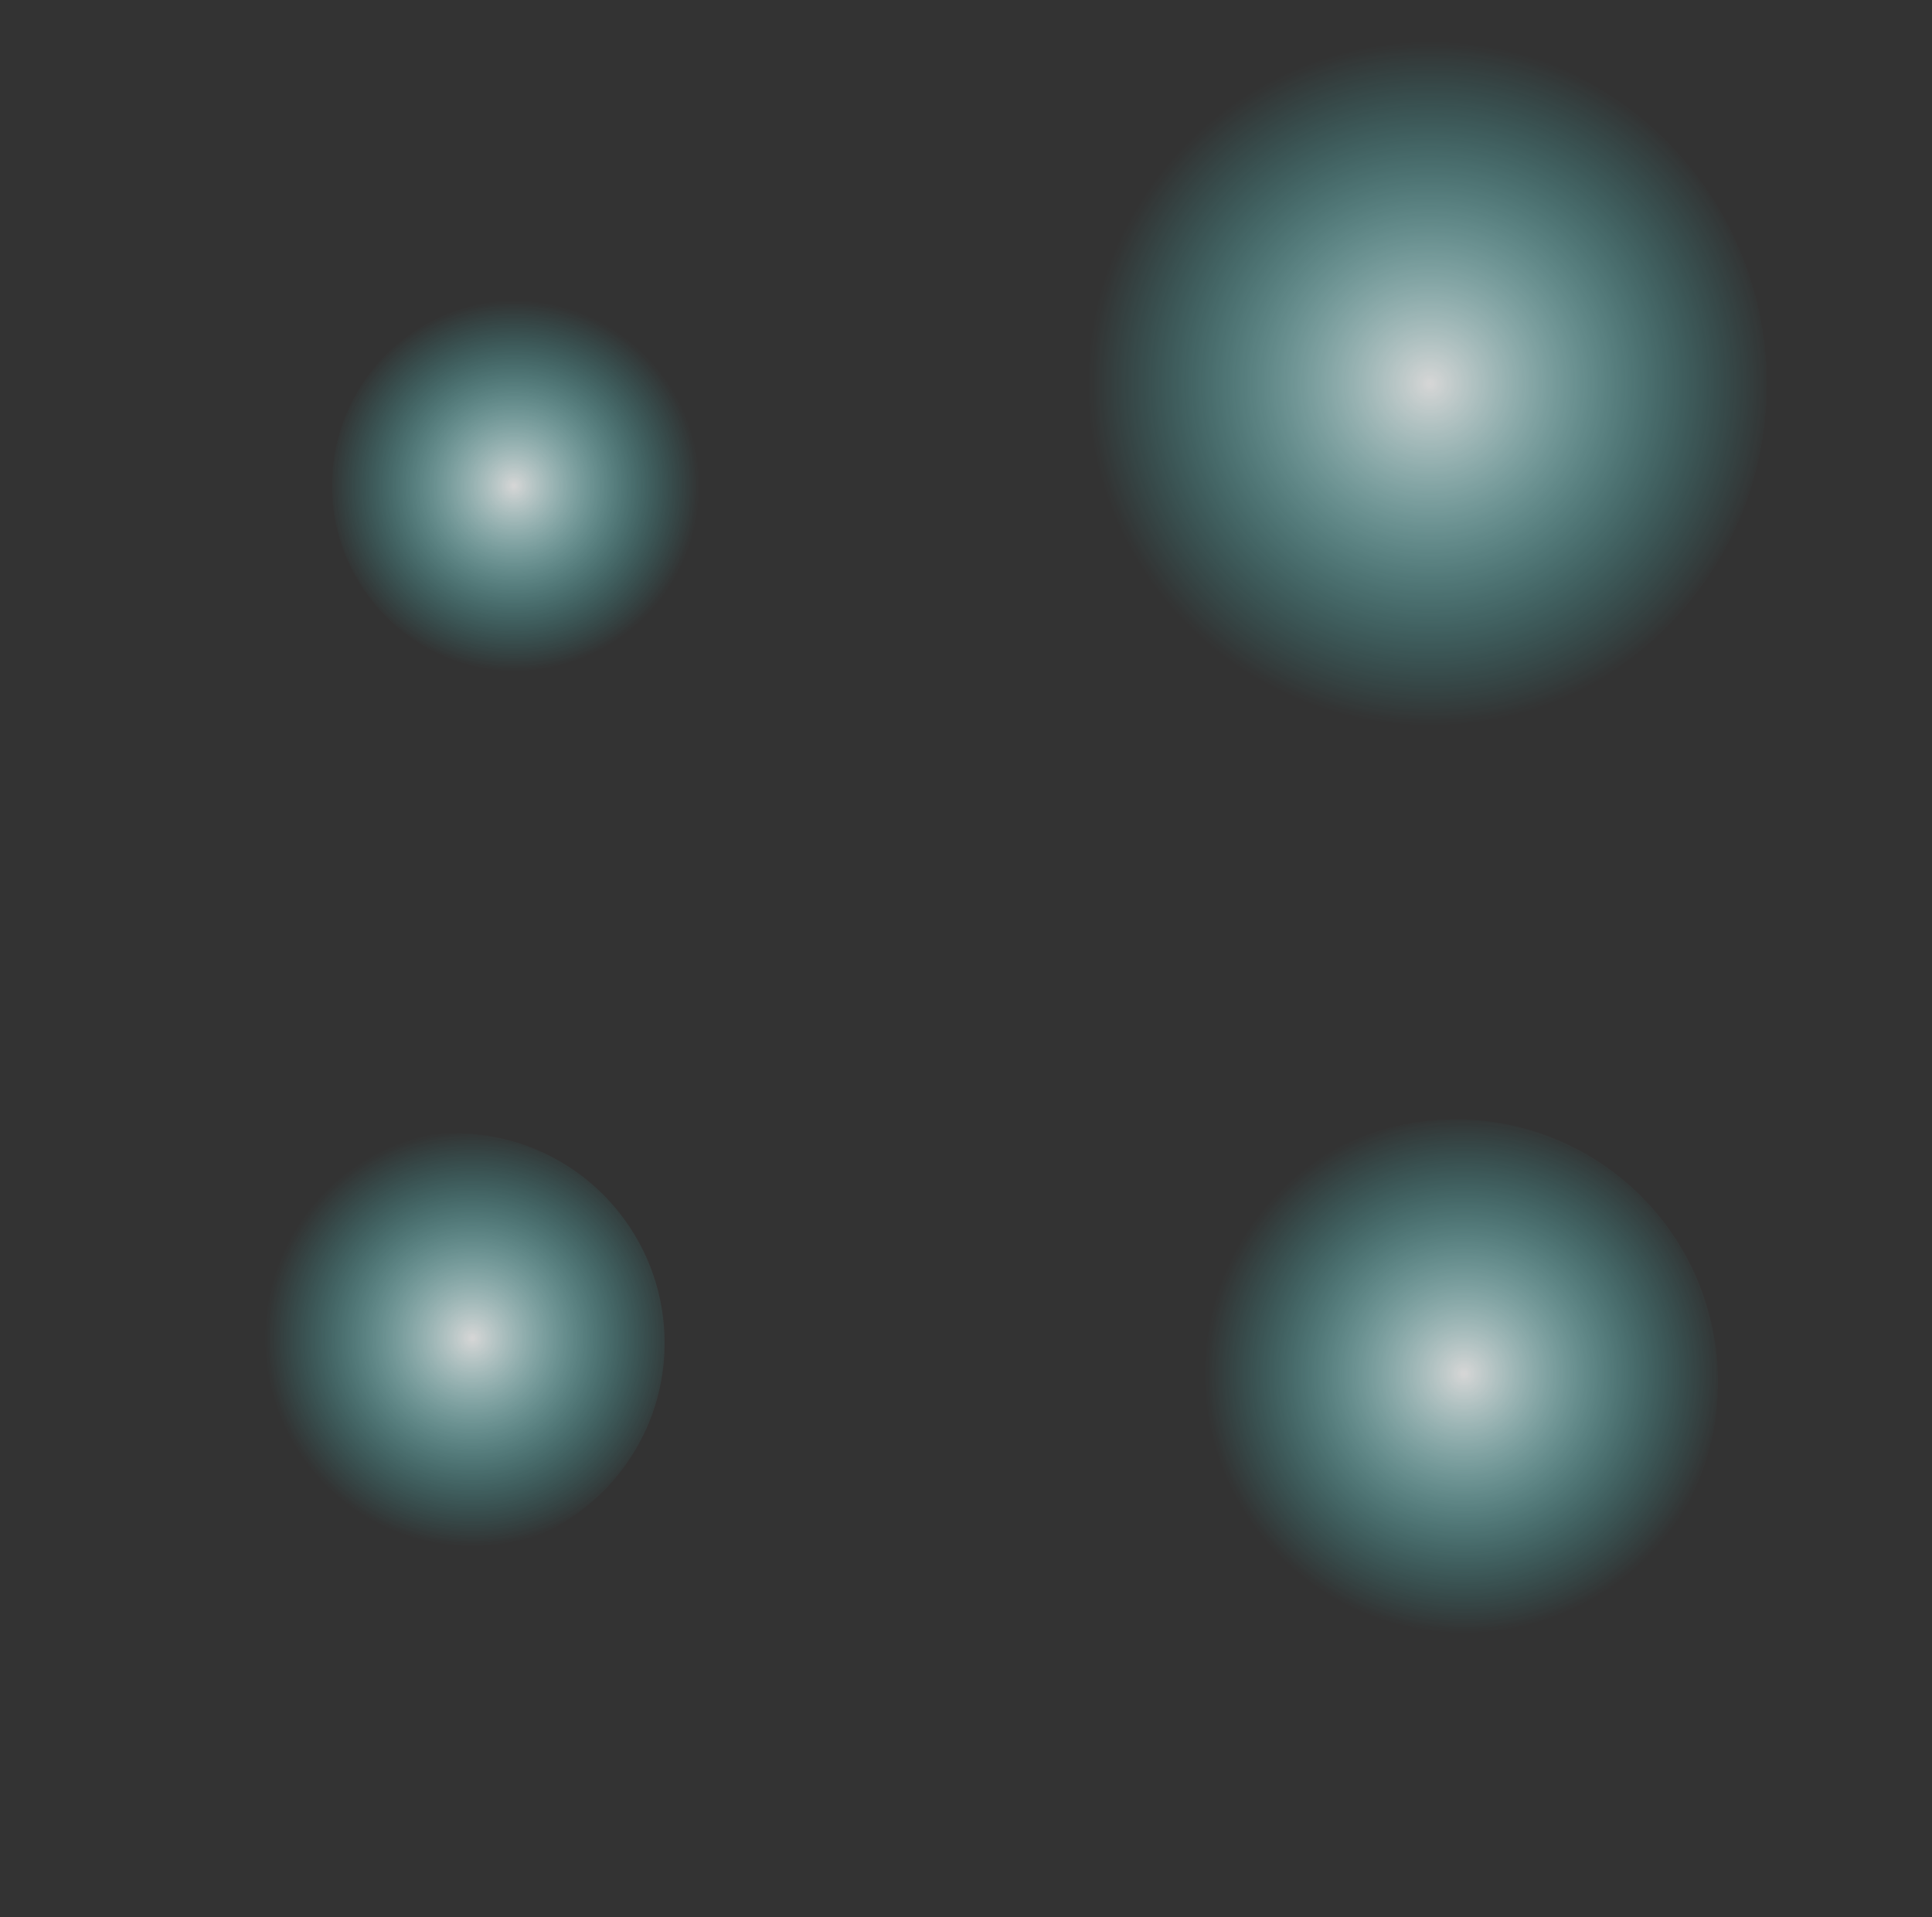
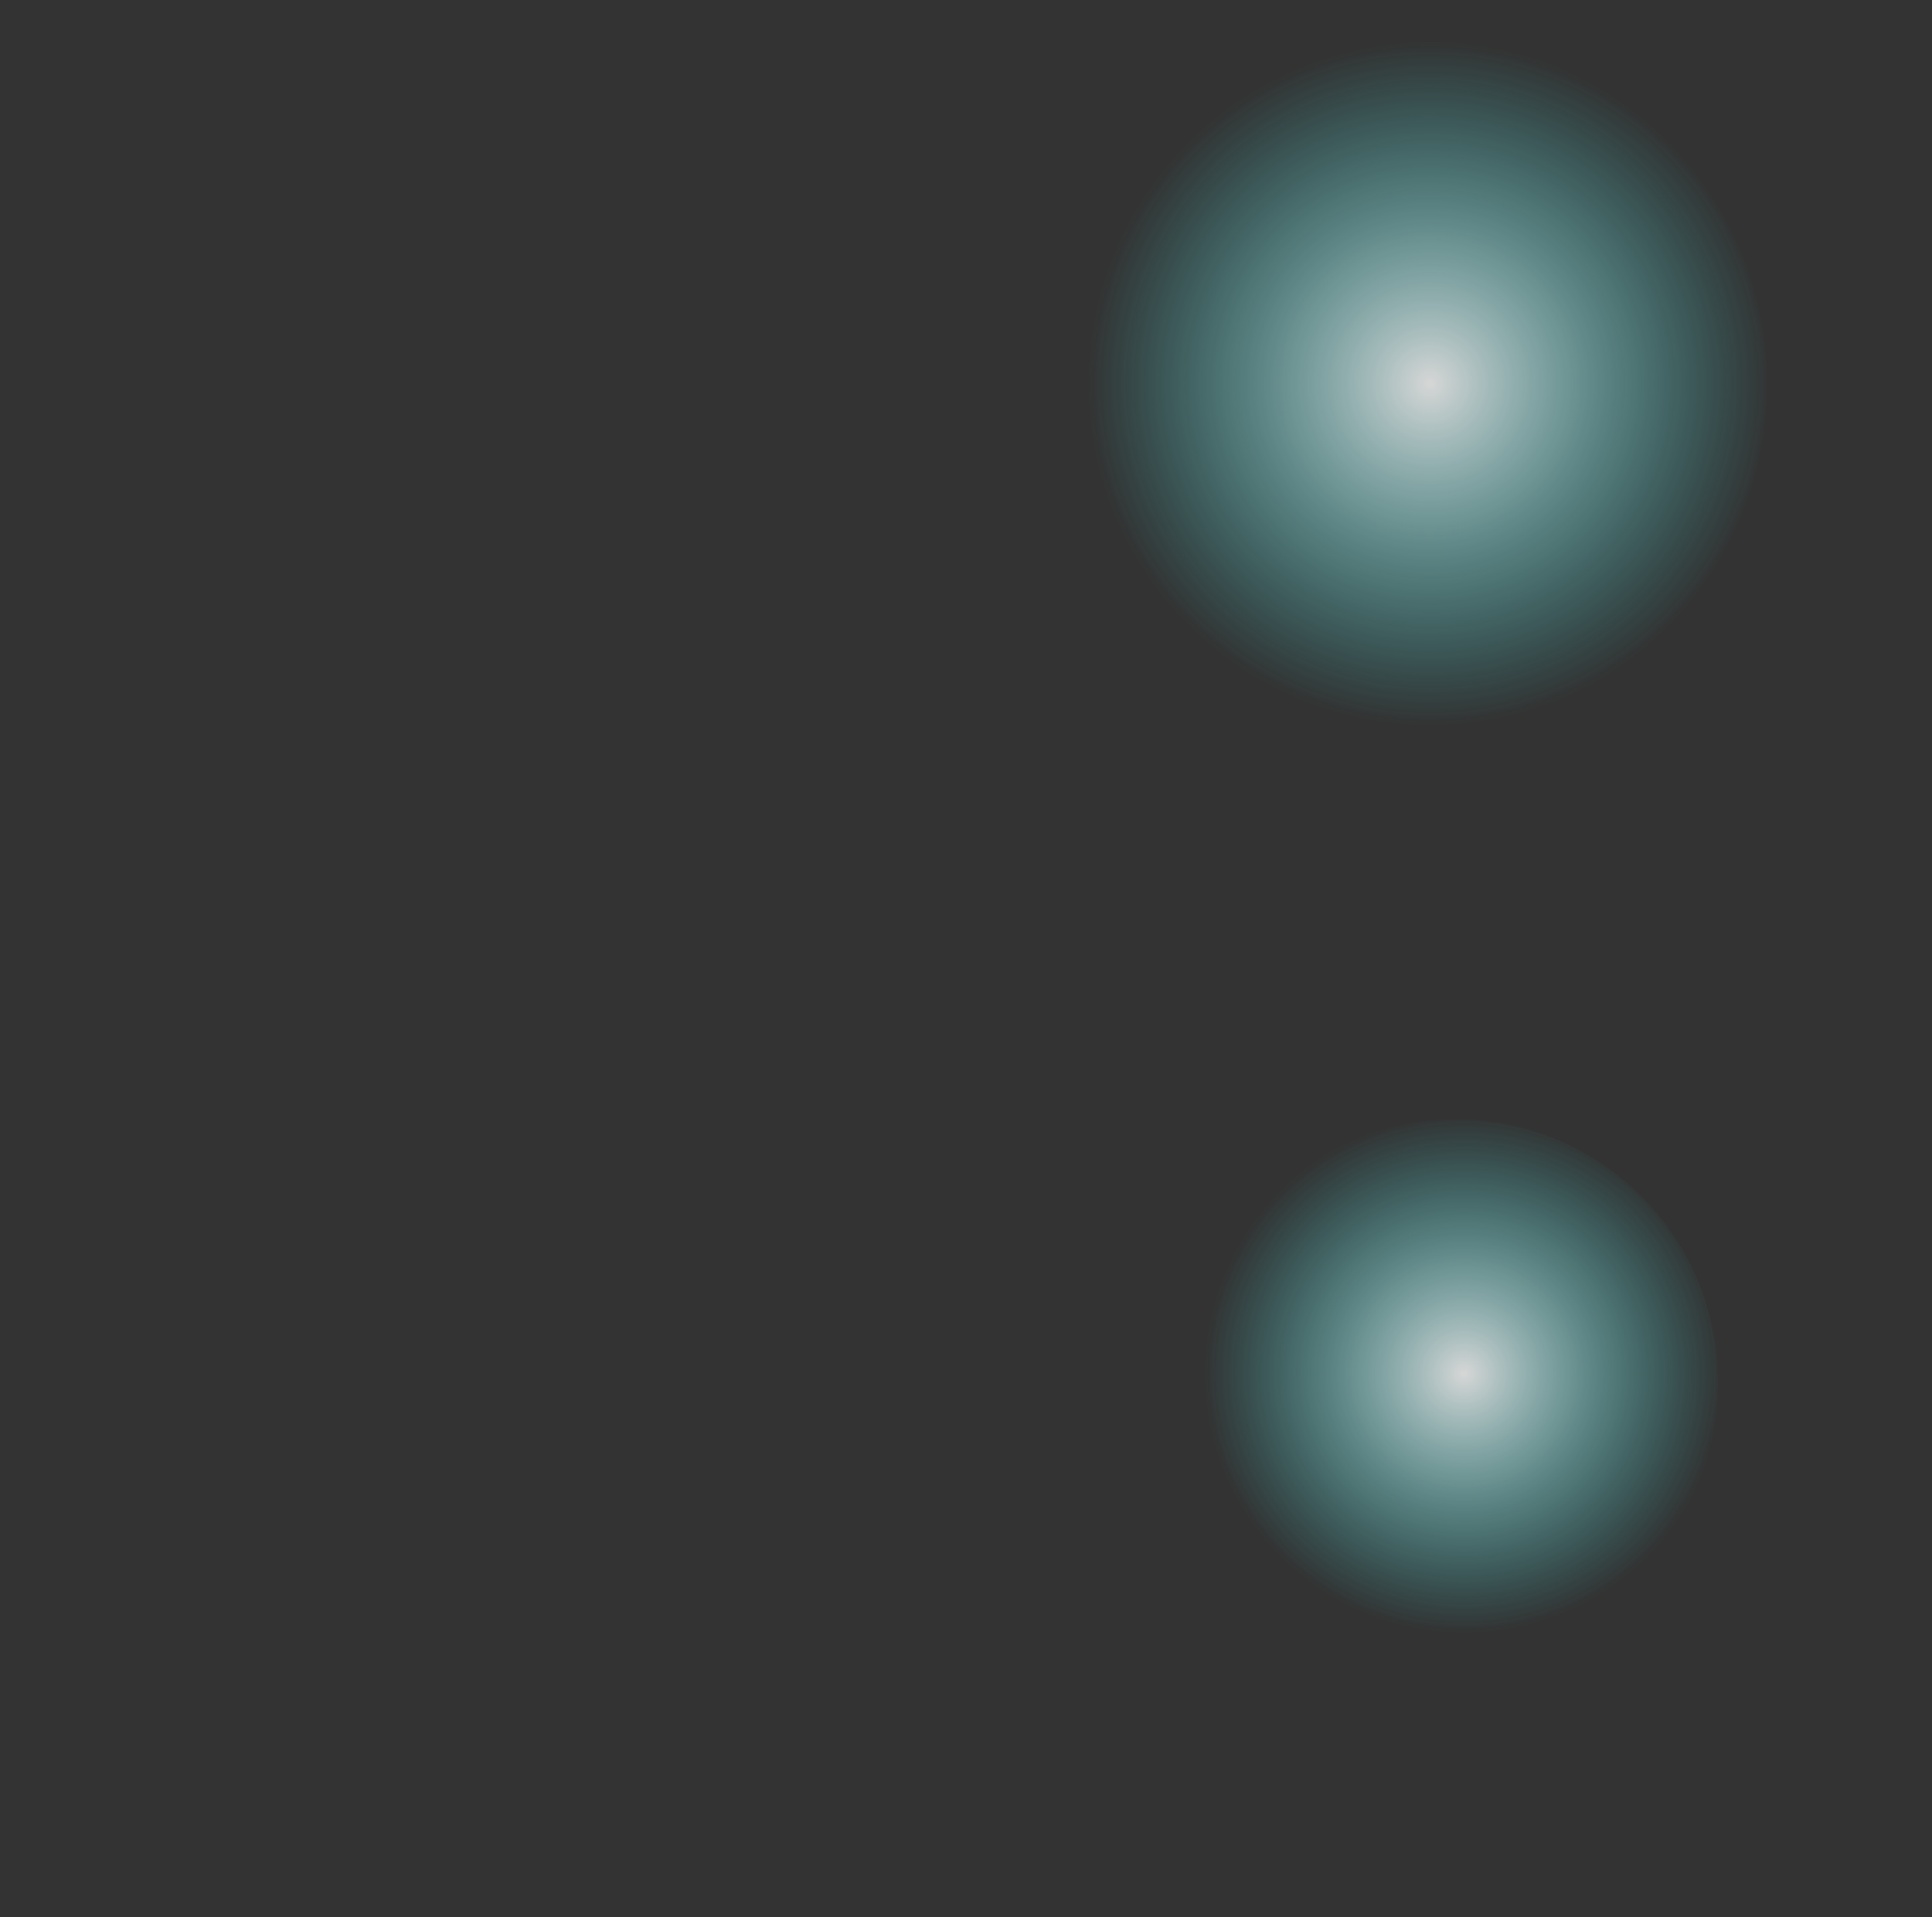
<svg xmlns="http://www.w3.org/2000/svg" width="530" height="526" viewBox="0 0 530 526" fill="none">
  <rect x="0" y="0" width="530" height="526" fill="#333333" stroke="none" />
  <path opacity="0.8" d="M484.661 105.419C484.661 157.635 442.375 199.971 390.221 199.971C338.068 199.971 295.782 157.635 295.782 105.419C295.782 53.203 338.068 10.867 390.23 10.867C442.392 10.867 484.669 53.194 484.669 105.419H484.661Z" fill="url(#paint0_radial_22349_333)" />
-   <path opacity="0.8" d="M182.321 368.472C182.321 400.251 156.592 426.01 124.852 426.01C93.111 426.01 67.382 400.242 67.382 368.472C67.382 336.702 93.111 310.933 124.852 310.933C156.592 310.933 182.321 336.693 182.321 368.472Z" fill="url(#paint1_radial_22349_333)" />
  <path opacity="0.8" d="M471.281 379.135C471.281 418.89 439.082 451.127 399.375 451.127C359.668 451.127 327.47 418.89 327.47 379.135C327.47 339.381 359.659 307.144 399.375 307.144C439.091 307.144 471.281 339.372 471.281 379.135Z" fill="url(#paint2_radial_22349_333)" />
-   <path opacity="0.8" d="M192.769 133.267C192.769 161.38 170.007 184.17 141.928 184.17C113.849 184.17 91.086 161.38 91.086 133.267C91.086 105.154 113.849 82.365 141.928 82.365C170.007 82.365 192.769 105.154 192.769 133.267Z" fill="url(#paint3_radial_22349_333)" />
  <defs>
    <radialGradient id="paint0_radial_22349_333" cx="0" cy="0" r="1" gradientUnits="userSpaceOnUse" gradientTransform="translate(392.261 105.267) scale(93.707 93.819)">
      <stop stop-color="white" />
      <stop offset="1" stop-color="#3BFFFE" stop-opacity="0" />
    </radialGradient>
    <radialGradient id="paint1_radial_22349_333" cx="0" cy="0" r="1" gradientUnits="userSpaceOnUse" gradientTransform="translate(129.581 367.153) scale(57.044 57.112)">
      <stop stop-color="white" />
      <stop offset="1" stop-color="#3BFFFE" stop-opacity="0" />
    </radialGradient>
    <radialGradient id="paint2_radial_22349_333" cx="0" cy="0" r="1" gradientUnits="userSpaceOnUse" gradientTransform="translate(401.615 376.882) scale(71.292 71.378)">
      <stop stop-color="white" />
      <stop offset="1" stop-color="#3BFFFE" stop-opacity="0" />
    </radialGradient>
    <radialGradient id="paint3_radial_22349_333" cx="0" cy="0" r="1" gradientUnits="userSpaceOnUse" gradientTransform="translate(140.992 133.305) scale(50.923 50.984)">
      <stop stop-color="white" />
      <stop offset="1" stop-color="#3BFFFE" stop-opacity="0" />
    </radialGradient>
  </defs>
</svg>